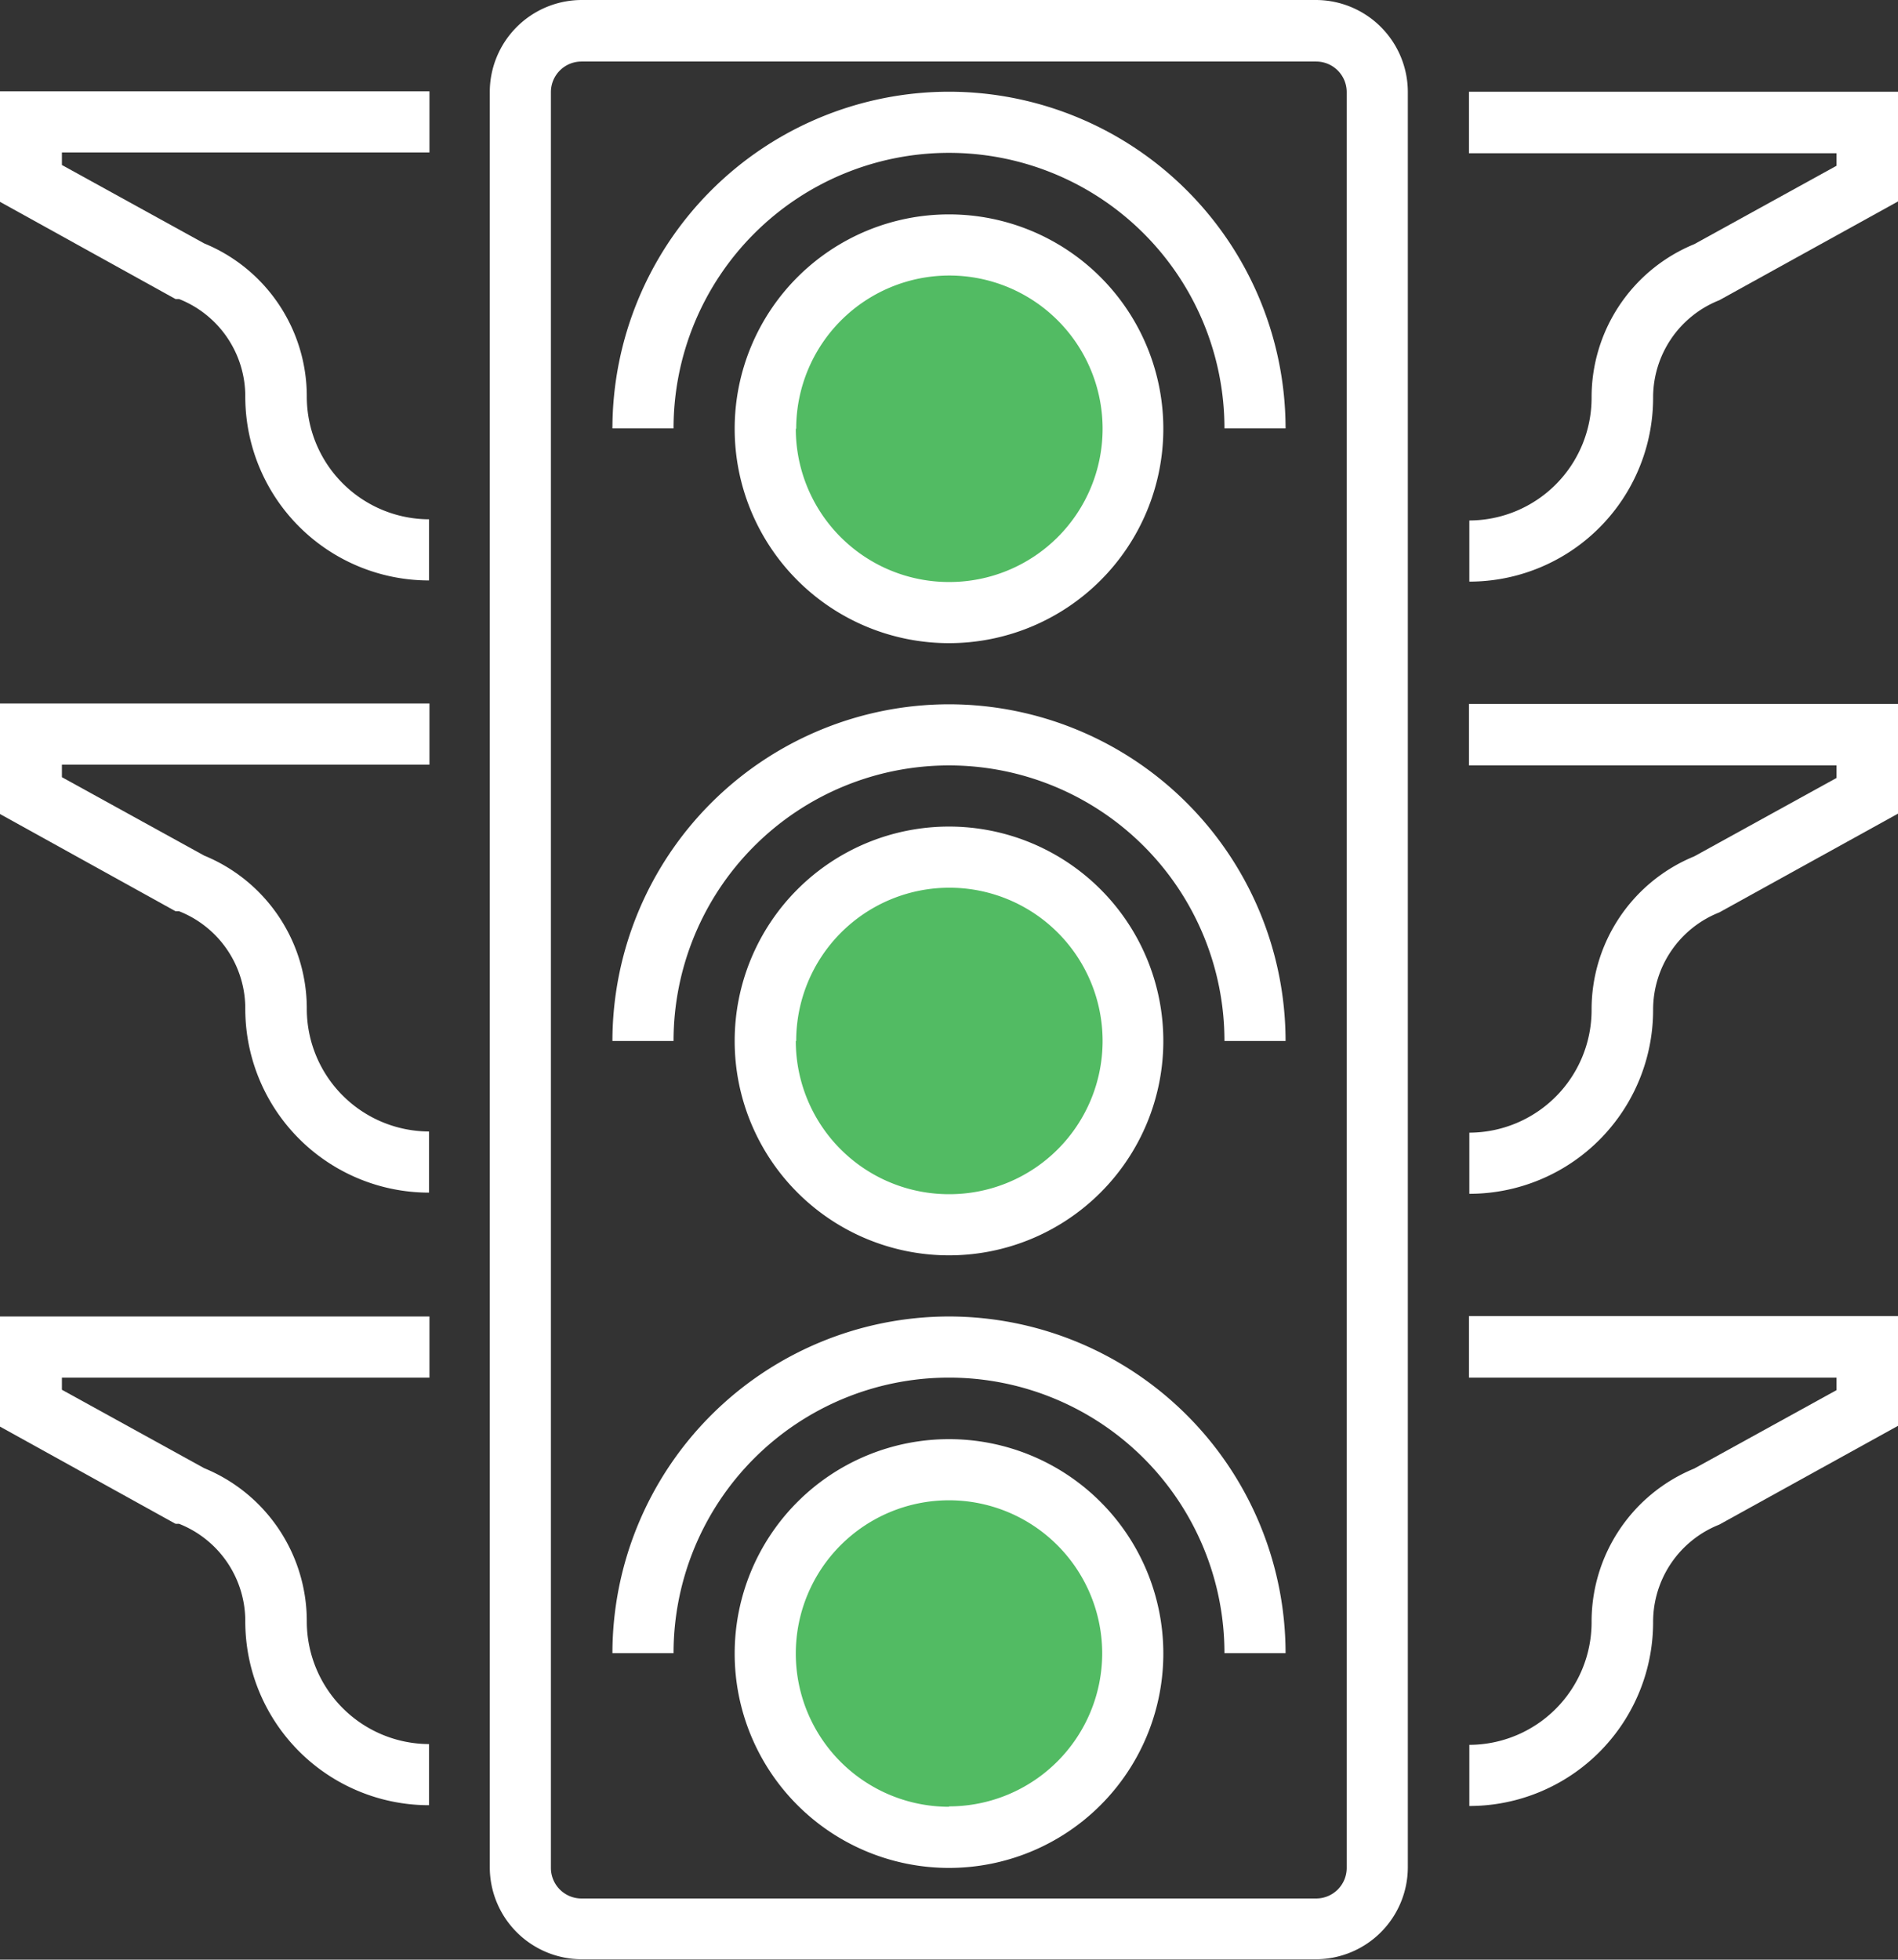
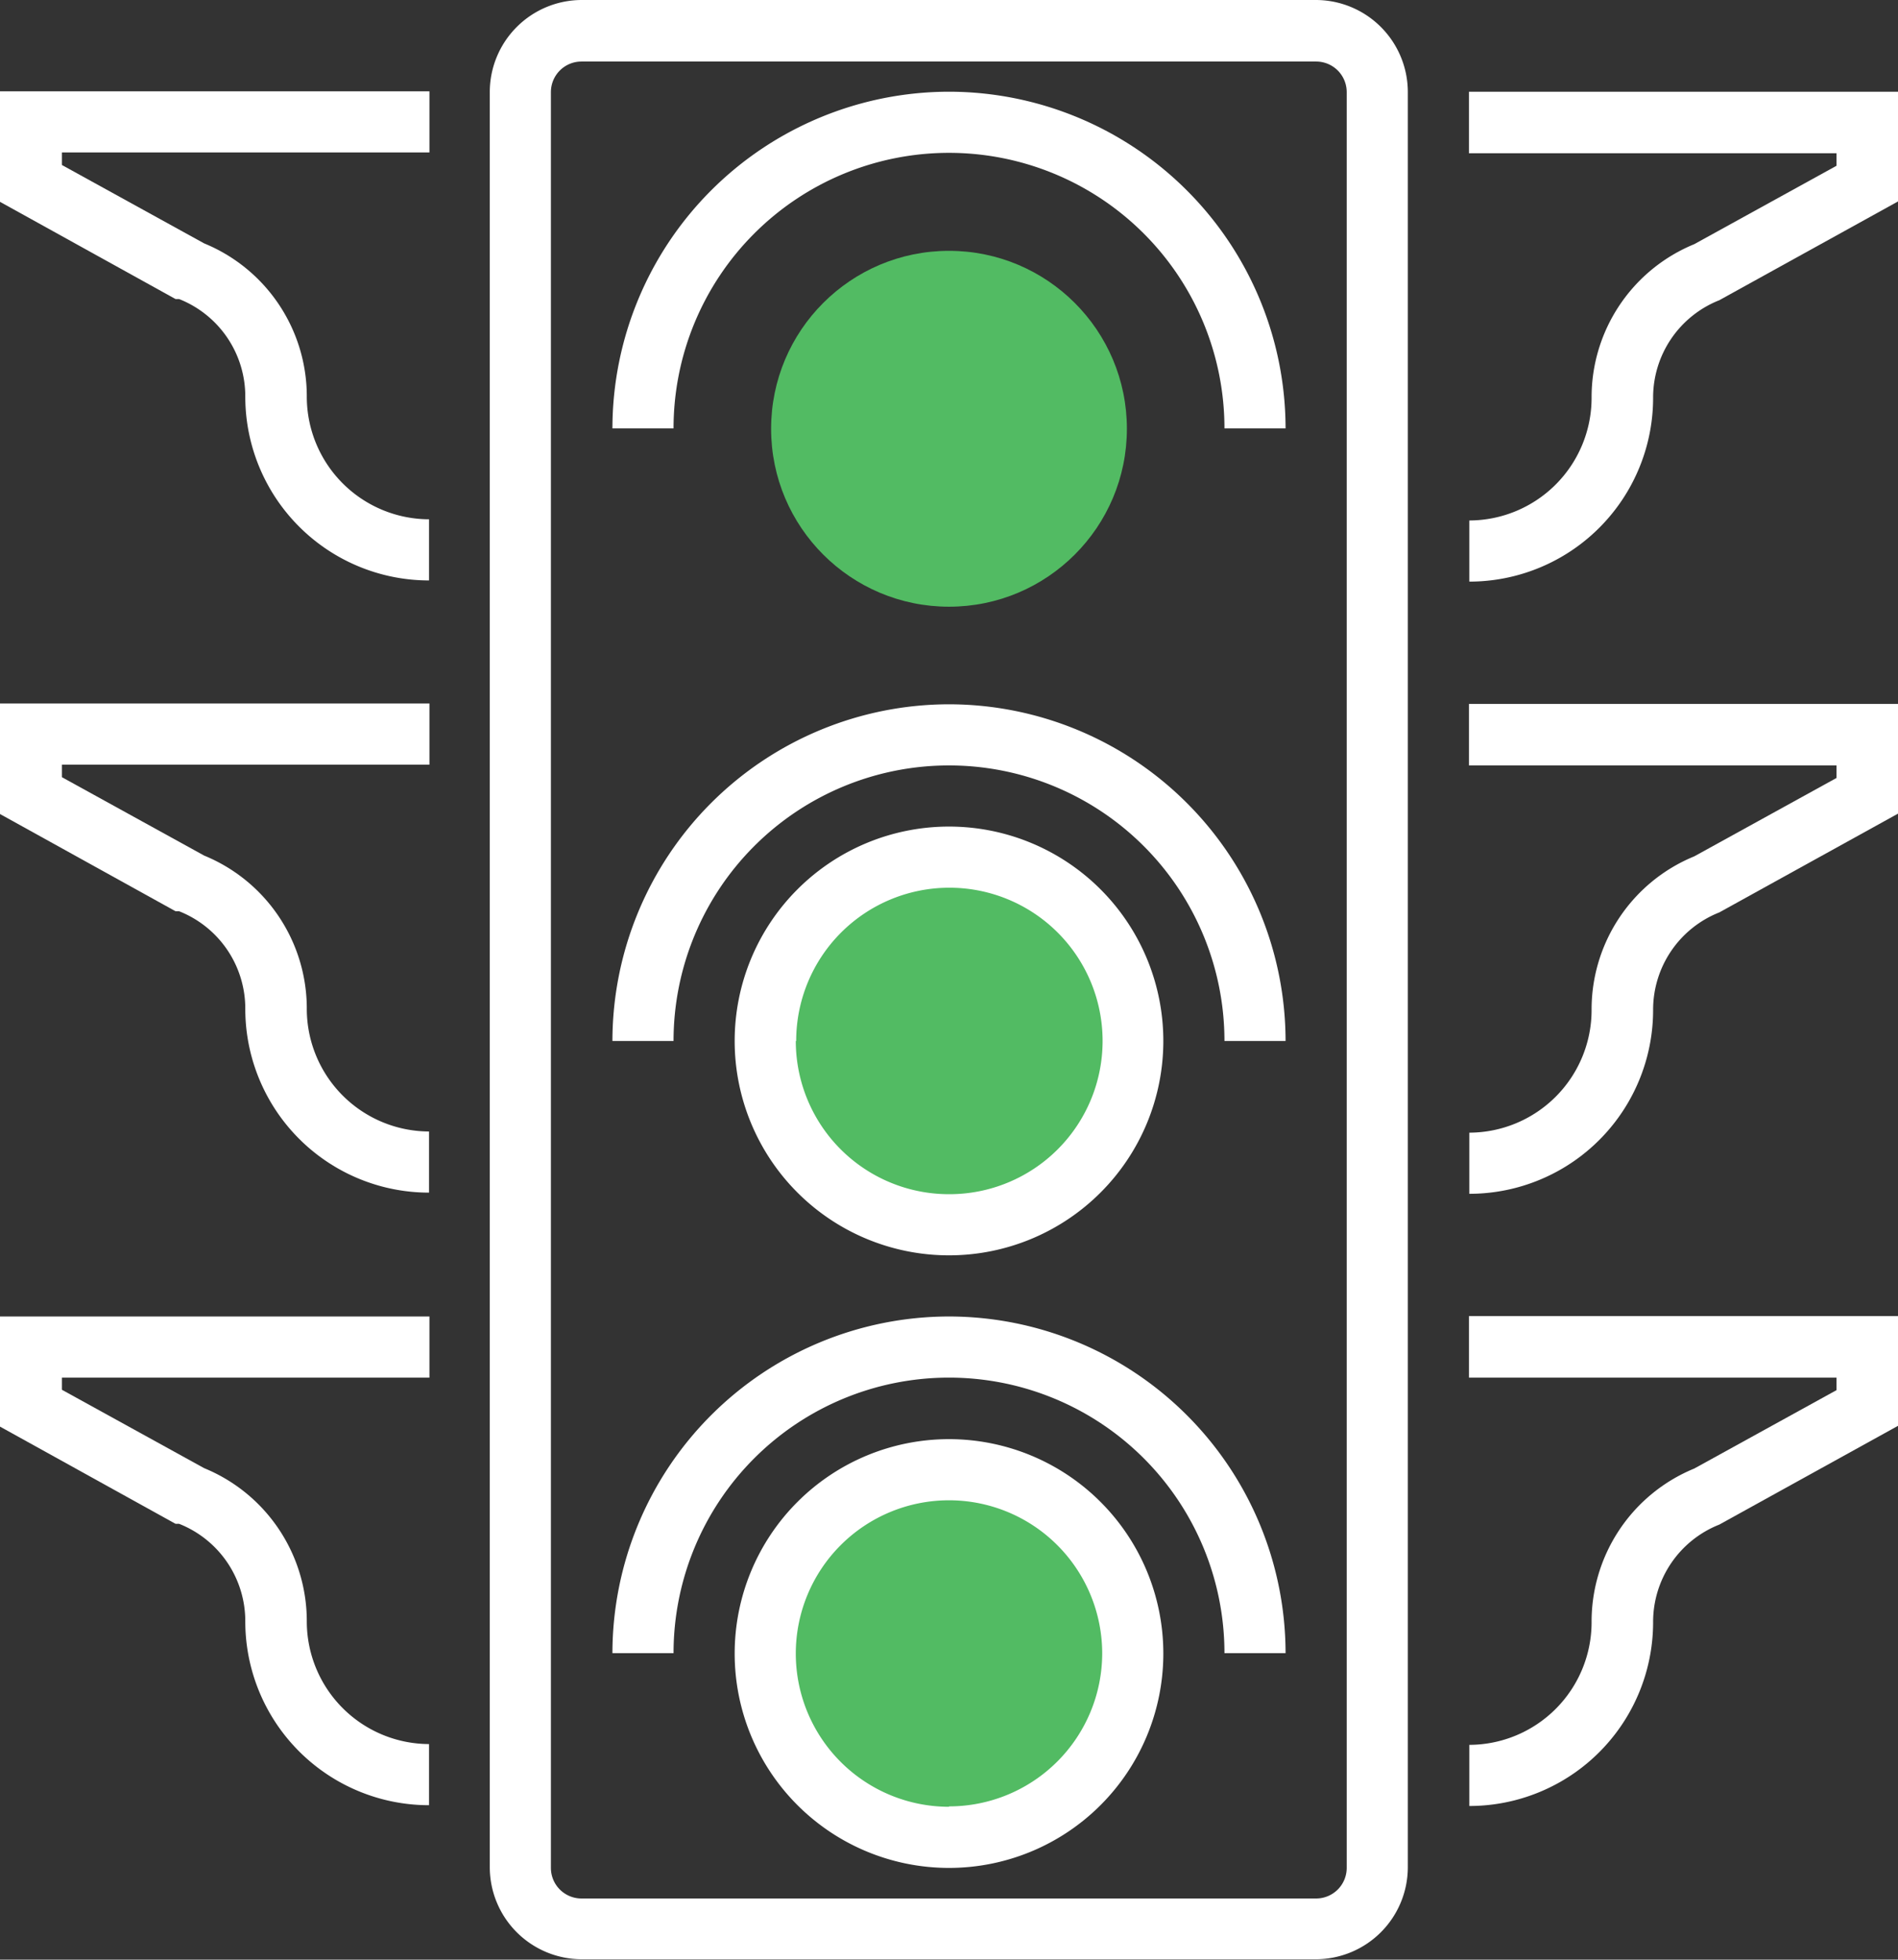
<svg xmlns="http://www.w3.org/2000/svg" id="Services" viewBox="0 0 48.44 50">
  <rect x="0" y="0" width="48.44" height="50" fill="#333333" stroke="none" />
  <defs>
    <style>.cls-1{fill:#52bb63;}.cls-2{fill:#fff;}</style>
  </defs>
  <title>road-traffic-offences-white</title>
  <circle class="cls-1" cx="24.22" cy="10.94" r="4.54" />
  <circle class="cls-1" cx="24.22" cy="26.56" r="4.54" />
  <circle class="cls-1" cx="24.22" cy="42.19" r="4.54" />
  <path class="cls-2" d="M251.1,2467.85H232.35a2.35,2.35,0,0,0-2.34,2.34v45.31a2.35,2.35,0,0,0,2.34,2.34H251.1a2.35,2.35,0,0,0,2.34-2.34v-45.31A2.35,2.35,0,0,0,251.1,2467.85Zm0.78,47.66a0.78,0.78,0,0,1-.78.78H232.35a0.78,0.78,0,0,1-.78-0.78v-45.31a0.78,0.78,0,0,1,.78-0.78H251.1a0.78,0.78,0,0,1,.78.78v45.31Z" transform="translate(-217.51 -2467.85)" />
-   <path class="cls-2" d="M247.2,2478.79a5.47,5.47,0,1,0-5.47,5.47A5.47,5.47,0,0,0,247.2,2478.79Zm-9.37,0a3.91,3.91,0,1,1,3.91,3.91A3.91,3.91,0,0,1,237.82,2478.79Z" transform="translate(-217.51 -2467.85)" />
  <path class="cls-2" d="M241.73,2470.19a8.6,8.6,0,0,0-8.59,8.59h1.56a7,7,0,0,1,14.06,0h1.56A8.6,8.6,0,0,0,241.73,2470.19Z" transform="translate(-217.51 -2467.85)" />
  <path class="cls-2" d="M247.2,2494.41a5.47,5.47,0,1,0-5.47,5.47A5.47,5.47,0,0,0,247.2,2494.41Zm-9.37,0a3.91,3.91,0,1,1,3.91,3.91A3.91,3.91,0,0,1,237.82,2494.41Z" transform="translate(-217.51 -2467.85)" />
  <path class="cls-2" d="M241.73,2485.82a8.6,8.6,0,0,0-8.59,8.59h1.56a7,7,0,0,1,14.06,0h1.56A8.6,8.6,0,0,0,241.73,2485.82Z" transform="translate(-217.51 -2467.85)" />
  <path class="cls-2" d="M241.73,2504.57a5.47,5.47,0,1,0,5.47,5.47A5.47,5.47,0,0,0,241.73,2504.57Zm0,9.38a3.91,3.91,0,1,1,3.91-3.91A3.91,3.91,0,0,1,241.73,2513.94Z" transform="translate(-217.51 -2467.85)" />
  <path class="cls-2" d="M241.73,2501.44a8.6,8.6,0,0,0-8.59,8.59h1.56a7,7,0,0,1,14.06,0h1.56A8.6,8.6,0,0,0,241.73,2501.44Z" transform="translate(-217.51 -2467.85)" />
  <path class="cls-2" d="M217.51,2473l4.48,2.48,0.09,0a2.67,2.67,0,0,1,1.69,2.49,4.69,4.69,0,0,0,4.69,4.69v-1.56a3.13,3.13,0,0,1-3.12-3.12,4.22,4.22,0,0,0-2.62-3.92l-3.63-2v-0.32h9.38v-1.56H217.51v2.8Z" transform="translate(-217.51 -2467.85)" />
  <path class="cls-2" d="M217.51,2488.62l4.48,2.48,0.09,0a2.67,2.67,0,0,1,1.69,2.49,4.69,4.69,0,0,0,4.69,4.69v-1.56a3.13,3.13,0,0,1-3.12-3.12,4.22,4.22,0,0,0-2.62-3.92l-3.63-2v-0.32h9.38v-1.56H217.51v2.8Z" transform="translate(-217.51 -2467.85)" />
  <path class="cls-2" d="M217.51,2504.25l4.48,2.48,0.09,0a2.67,2.67,0,0,1,1.69,2.49,4.69,4.69,0,0,0,4.69,4.69v-1.56a3.13,3.13,0,0,1-3.12-3.12,4.22,4.22,0,0,0-2.62-3.92l-3.63-2V2503h9.38v-1.56H217.51v2.8Z" transform="translate(-217.51 -2467.85)" />
  <path class="cls-2" d="M255,2471.76h9.38v0.32l-3.63,2a4.22,4.22,0,0,0-2.62,3.92,3.13,3.13,0,0,1-3.12,3.13v1.56a4.69,4.69,0,0,0,4.69-4.69,2.67,2.67,0,0,1,1.69-2.49l4.56-2.52v-2.8H255v1.56Z" transform="translate(-217.51 -2467.85)" />
  <path class="cls-2" d="M255,2487.38h9.38v0.32l-3.63,2a4.22,4.22,0,0,0-2.62,3.92,3.13,3.13,0,0,1-3.12,3.13v1.56a4.69,4.69,0,0,0,4.69-4.69,2.67,2.67,0,0,1,1.69-2.49l4.56-2.52v-2.8H255v1.56Z" transform="translate(-217.51 -2467.85)" />
  <path class="cls-2" d="M255,2503h9.38v0.32l-3.63,2a4.22,4.22,0,0,0-2.62,3.92,3.13,3.13,0,0,1-3.12,3.13v1.56a4.69,4.69,0,0,0,4.69-4.69,2.67,2.67,0,0,1,1.69-2.49l4.56-2.52v-2.8H255V2503Z" transform="translate(-217.51 -2467.85)" />
</svg>